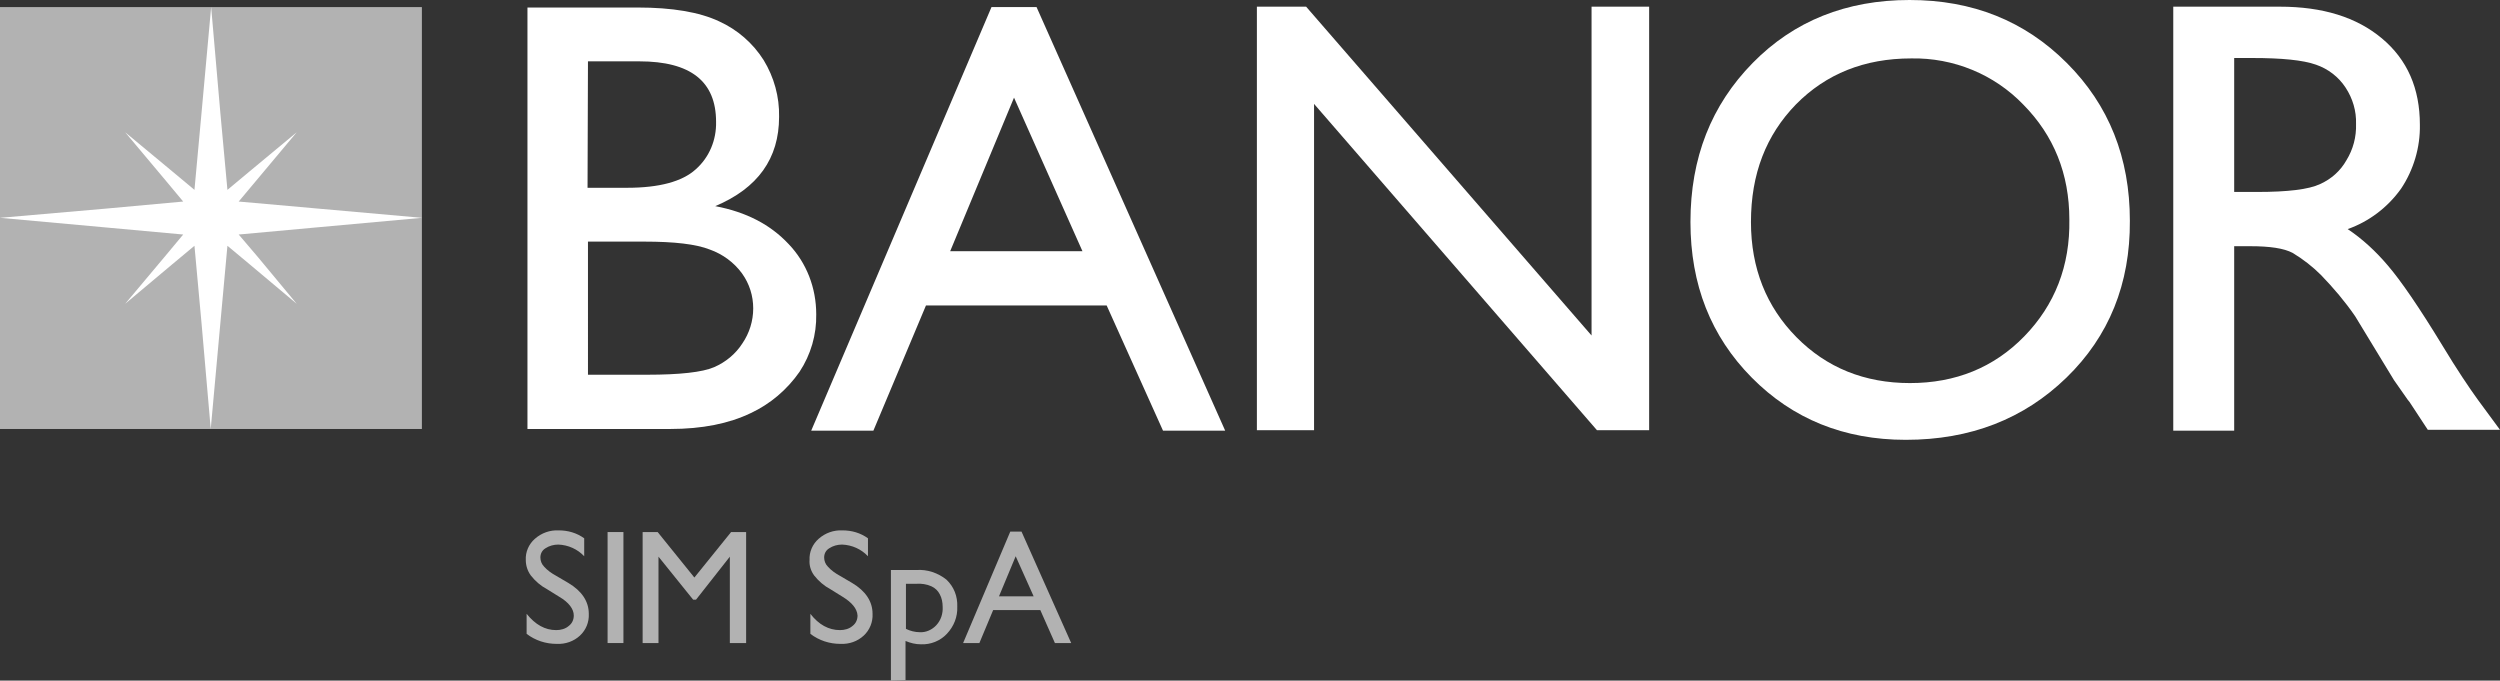
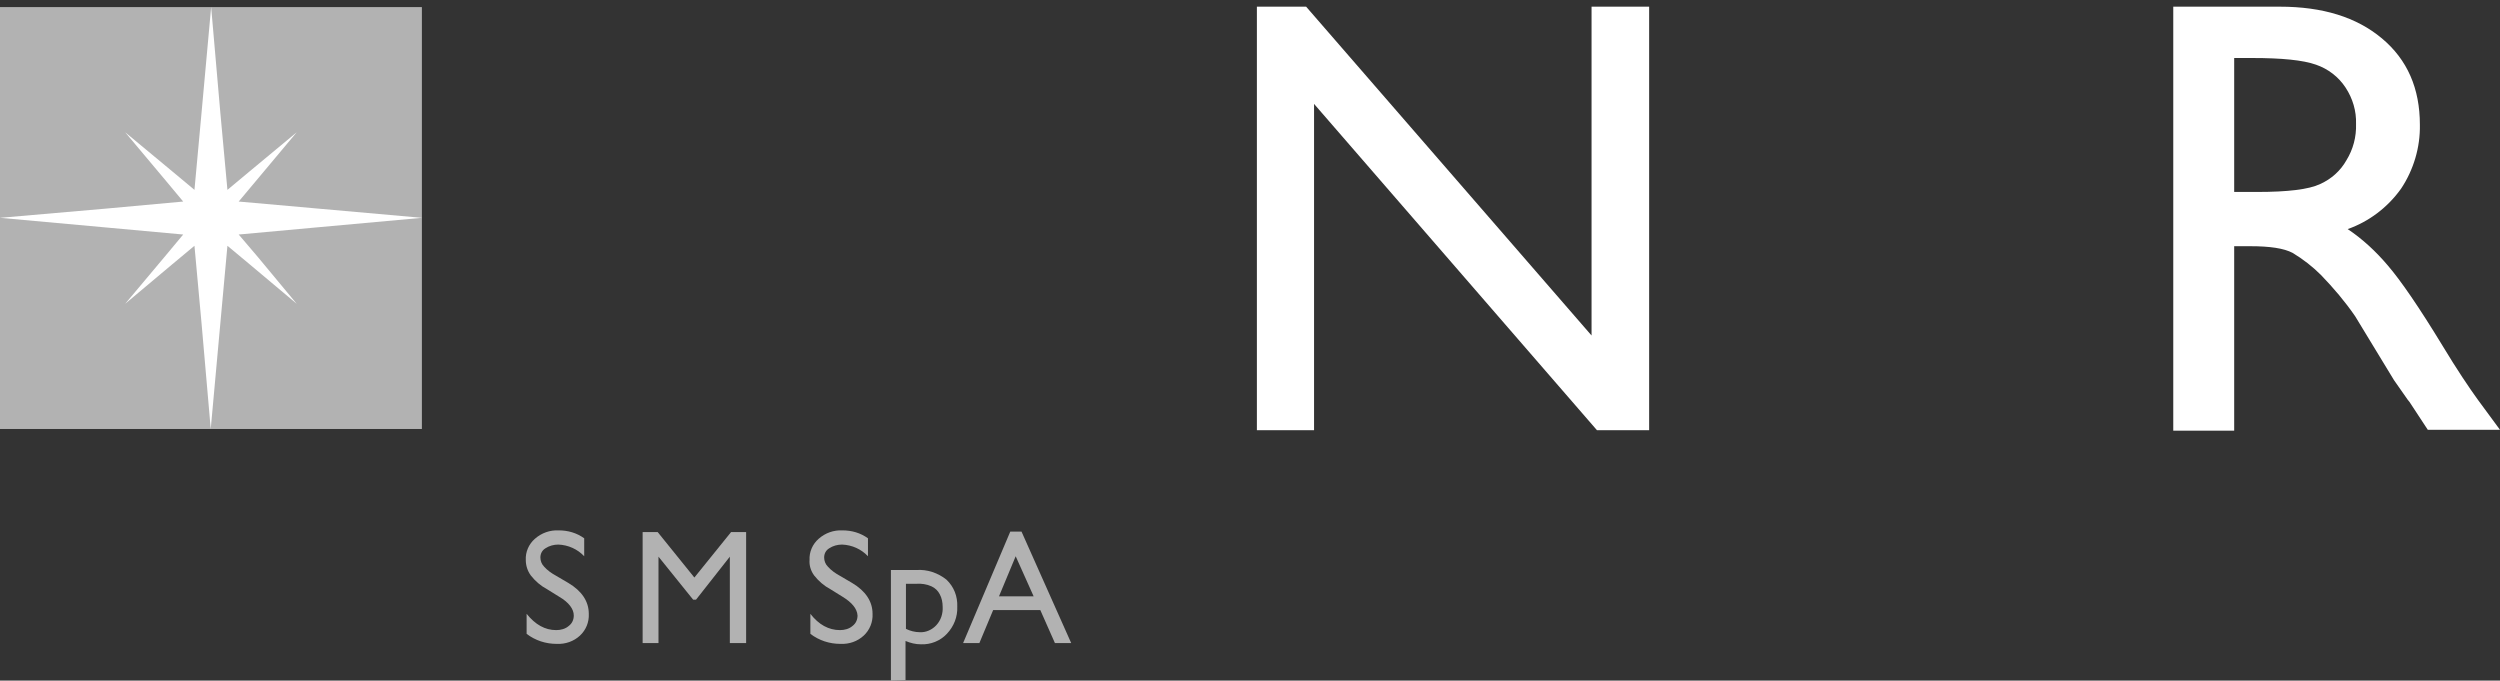
<svg xmlns="http://www.w3.org/2000/svg" version="1.1" id="Layer_1" x="0px" y="0px" viewBox="0 0 599.1 163.1" style="enable-background:new 0 0 599.1 163.1;" xml:space="preserve">
  <rect x="0" y="0" width="599.1" height="163.1" fill="#333333" stroke="none" />
  <style type="text/css">
	.st0{fill:#B2B2B2;}
	.st1{fill:#FFFFFF;}
</style>
  <g id="Livello_2">
    <g id="Livello_1-2">
      <path class="st0" d="M134,143l-2.9-1.8c-1.5-0.8-2.8-1.9-3.9-3.3c-0.8-1.1-1.2-2.4-1.2-3.7c-0.1-1.9,0.7-3.8,2.2-5.1    c1.6-1.4,3.6-2.1,5.7-2c2.2,0,4.3,0.6,6.1,1.9v4.3c-1.6-1.7-3.8-2.7-6.2-2.8c-1.1,0-2.2,0.3-3.1,0.9c-0.8,0.5-1.2,1.3-1.2,2.2    c0,0.8,0.3,1.6,0.9,2.2c0.8,0.9,1.8,1.6,2.9,2.2l2.9,1.7c3.2,1.9,4.9,4.4,4.9,7.4c0.1,2-0.7,3.9-2.1,5.2c-1.5,1.4-3.5,2.1-5.6,2    c-2.6,0-5.1-0.8-7.2-2.4v-4.8c2.1,2.6,4.4,3.9,7.1,3.9c1.1,0,2.2-0.3,3-1c0.8-0.6,1.2-1.5,1.2-2.5C137.5,146,136.4,144.4,134,143" />
-       <rect x="145.6" y="127.5" class="st0" width="3.8" height="26.6" />
      <polyline class="st0" points="175.2,127.5 178.8,127.5 178.8,154.1 174.9,154.1 174.9,133.4 166.8,143.7 166.1,143.7 157.8,133.4     157.8,154.1 154,154.1 154,127.5 157.6,127.5 166.4,138.4 175.2,127.5   " />
      <path class="st0" d="M201.9,143l-2.9-1.8c-1.5-0.8-2.8-1.9-3.9-3.3c-0.8-1.1-1.2-2.4-1.1-3.7c-0.1-1.9,0.7-3.8,2.2-5.1    c1.6-1.4,3.6-2.1,5.7-2c2.2,0,4.3,0.6,6.1,1.9v4.3c-1.6-1.7-3.8-2.7-6.2-2.8c-1.1,0-2.2,0.3-3.1,0.9c-0.8,0.5-1.2,1.3-1.2,2.2    c0,0.8,0.3,1.6,0.9,2.2c0.8,0.9,1.8,1.6,2.9,2.2l2.9,1.7c3.2,1.9,4.9,4.4,4.9,7.4c0.1,2-0.7,3.9-2.1,5.2c-1.5,1.4-3.5,2.1-5.6,2    c-2.6,0-5.1-0.8-7.2-2.4v-4.8c2,2.6,4.4,3.9,7.1,3.9c1.1,0,2.2-0.3,3-1c0.8-0.6,1.2-1.5,1.2-2.5    C205.4,145.9,204.2,144.4,201.9,143" />
      <path class="st0" d="M219.5,139.9h-2.4v10.8c1,0.5,2.2,0.8,3.3,0.8c1.5,0.1,3-0.6,4-1.7c1.1-1.2,1.6-2.8,1.5-4.4    c0-1-0.2-2.1-0.7-3c-0.4-0.8-1.1-1.5-2-1.9C222.1,140,220.8,139.8,219.5,139.9 M213.5,163.1v-26.5h6.1c2.6-0.2,5.2,0.7,7.2,2.3    c1.8,1.7,2.7,4,2.6,6.5c0.1,2.4-0.8,4.7-2.5,6.5c-1.6,1.7-3.9,2.6-6.2,2.5c-1.3,0-2.5-0.3-3.7-0.8v9.4L213.5,163.1z" />
      <path class="st0" d="M247.7,142.9l-4.3-9.6l-4,9.6H247.7 M242.1,127.4h2.7l11.9,26.7h-3.9l-3.5-7.9H238l-3.3,7.9h-3.9L242.1,127.4    z" />
      <rect y="1.7" class="st0" width="101.1" height="50.6" />
      <rect y="52.2" class="st0" width="101.1" height="50.6" />
      <polyline class="st1" points="101.1,52.2 57.2,48.3 71.1,31.7 59.9,41 54.5,45.5 52.8,27 50.6,1.7 48.3,27 46.6,45.5 41.2,41     30,31.7 39.4,42.9 43.9,48.3 25.3,50 0,52.2 25.3,54.5 43.9,56.2 39.4,61.6 30,72.8 41.2,63.4 46.6,58.9 48.3,77.5 50.5,102.8     52.8,77.5 54.5,58.9 59.9,63.4 71.1,72.8 61.8,61.6 57.2,56.2 75.8,54.5 101.1,52.2   " />
-       <path class="st1" d="M177.9,82.3c-1.6,2.5-4,4.5-6.8,5.7c-2.8,1.2-8.2,1.8-16,1.8h-14.2V57.9h13.5c7.2,0,12.4,0.6,15.7,1.9    c3.1,1.1,5.8,3.1,7.7,5.7c1.8,2.5,2.7,5.4,2.7,8.4C180.5,76.9,179.6,79.8,177.9,82.3 M140.9,14.7h12.3c12.3,0,18.4,4.8,18.4,14.5    c0.1,4.3-1.6,8.5-4.9,11.4c-3.2,2.9-8.7,4.4-16.4,4.4h-9.5L140.9,14.7z M189,58.5c-4.4-4.7-10.2-7.7-17.6-9.1    c10.2-4.3,15.3-11.4,15.3-21.4c0.1-4.8-1.2-9.5-3.7-13.6c-2.6-4.1-6.3-7.3-10.7-9.3c-4.7-2.2-11.2-3.3-19.5-3.3h-26.4v101h34.2    c7.7,0,14.1-1.3,19.3-3.8c4.7-2.2,8.7-5.6,11.7-9.9c2.7-4.1,4.1-8.9,4-13.8C195.6,69,193.3,63,189,58.5" />
-       <path class="st1" d="M227.7,60.2L243,23.4l16.4,36.8H227.7 M237.6,1.7l-43.2,101.5h14.9l12.6-30h43.3l13.5,30h14.9L248.4,1.7    L237.6,1.7z" />
      <polyline class="st1" points="381.4,80.4 313,1.6 301.2,1.6 301.2,103.1 314.9,103.1 314.9,24.9 382.7,103.1 395.2,103.1     395.2,1.6 381.4,1.6 381.4,80.4   " />
-       <path class="st1" d="M485.1,80.6c-7.3,7.5-16.5,11.2-27.4,11.2s-20-3.7-27.2-11c-7.2-7.3-10.9-16.5-10.9-27.6    c0-11.5,3.6-20.8,10.8-28.2c7.2-7.3,16.4-11,27.6-11c10.1-0.2,19.9,3.8,26.9,11.1c7.3,7.4,11,16.6,11,27.5    C496.1,63.7,492.4,73.1,485.1,80.6 M457.6,0c-15.1,0-27.7,5-37.6,15.1s-14.9,22.7-14.9,38.1c0,15,4.9,27.4,14.7,37.3    s22.1,14.9,36.9,14.9c15.5,0,28.3-5,38.5-14.9s15.3-22.5,15.2-37.6c0-15.1-5-27.7-15.1-37.8S472.7,0,457.6,0" />
      <path class="st1" d="M556,44.1c-2.7,1.3-7.8,1.9-15.1,1.9h-5.5V13.9h4.3c7.1,0,12.2,0.5,15.3,1.6c2.9,1,5.4,2.9,7.1,5.5    c1.7,2.6,2.6,5.6,2.5,8.7c0.1,3.1-0.7,6.1-2.3,8.7C560.9,40.9,558.7,42.9,556,44.1 M593.8,95.8c-2.1-2.9-5-7.2-8.5-13    c-5.6-9.2-10-15.6-13.1-19.2c-2.8-3.3-6-6.3-9.6-8.7c5.1-1.8,9.6-5.2,12.8-9.7c3-4.5,4.6-9.9,4.5-15.3c0-8.7-3-15.6-9.1-20.7    s-14.2-7.6-24.5-7.6h-25.5v101.6h14.6V59h3.8c4.8,0,8.1,0.5,10.2,1.6c2.5,1.5,4.8,3.3,6.8,5.3c3,3.1,5.8,6.4,8.2,9.9l4.8,7.9    l4.5,7.4l2.8,4c0.4,0.6,0.7,1,0.9,1.2l4.4,6.7h17.3L593.8,95.8z" />
    </g>
  </g>
</svg>